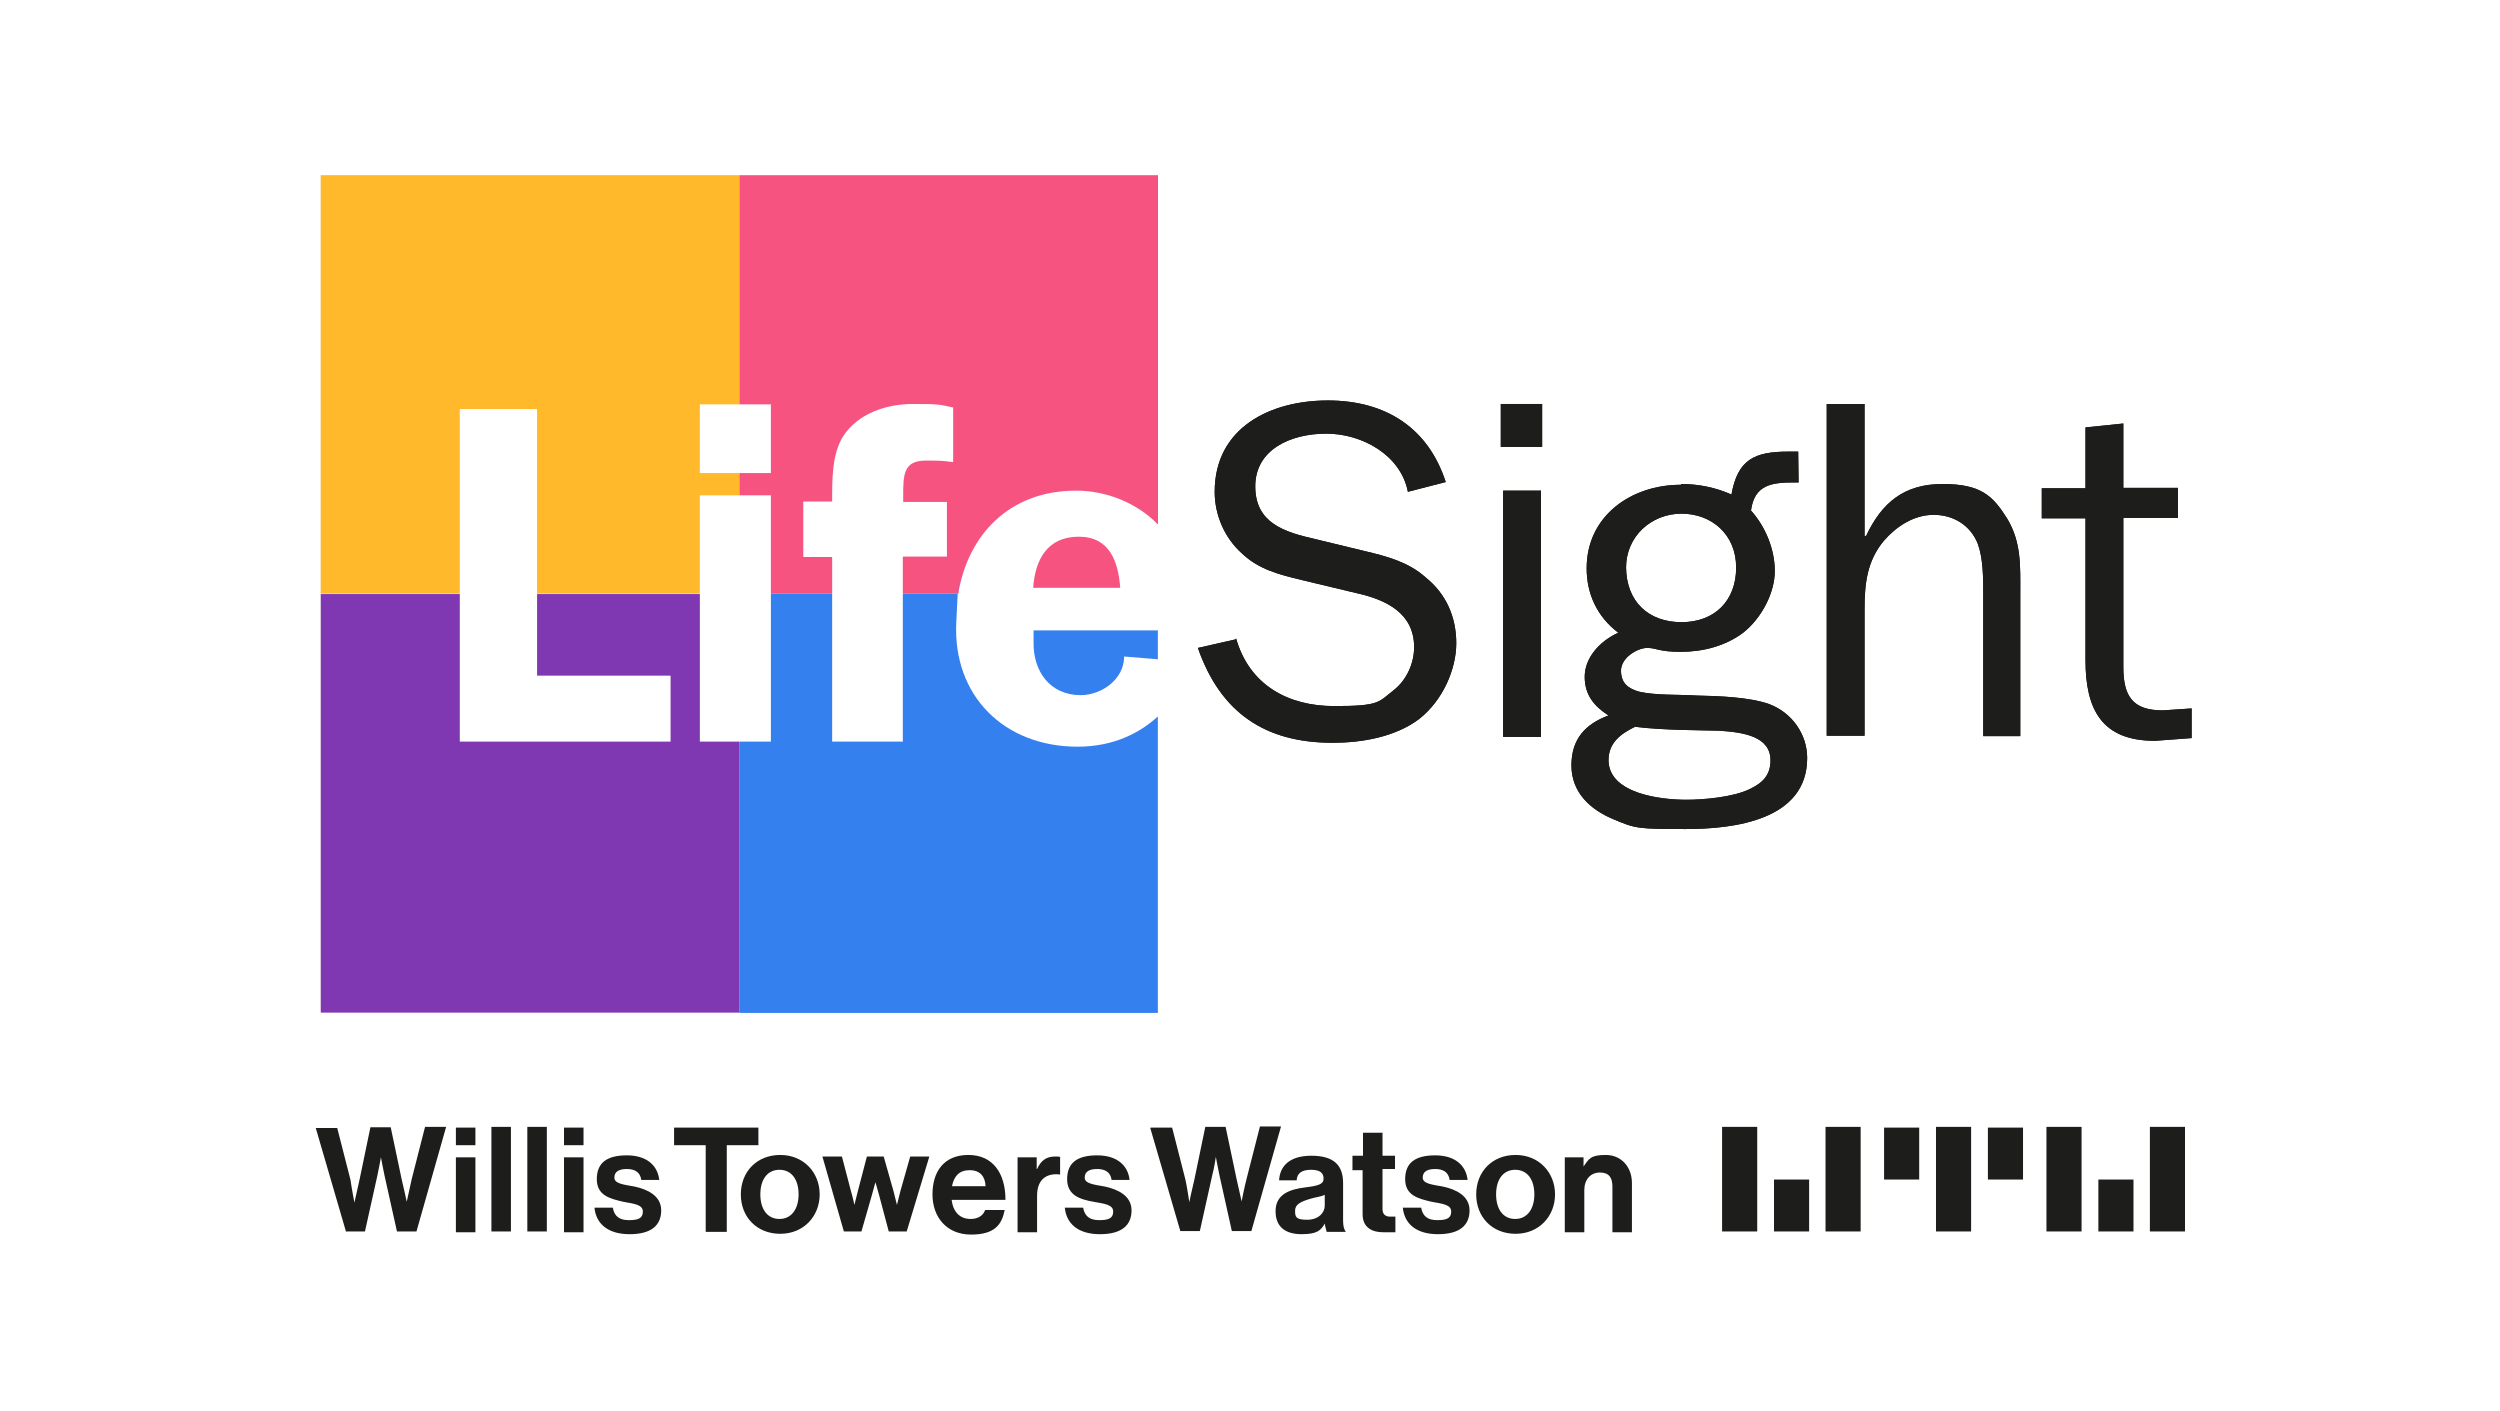
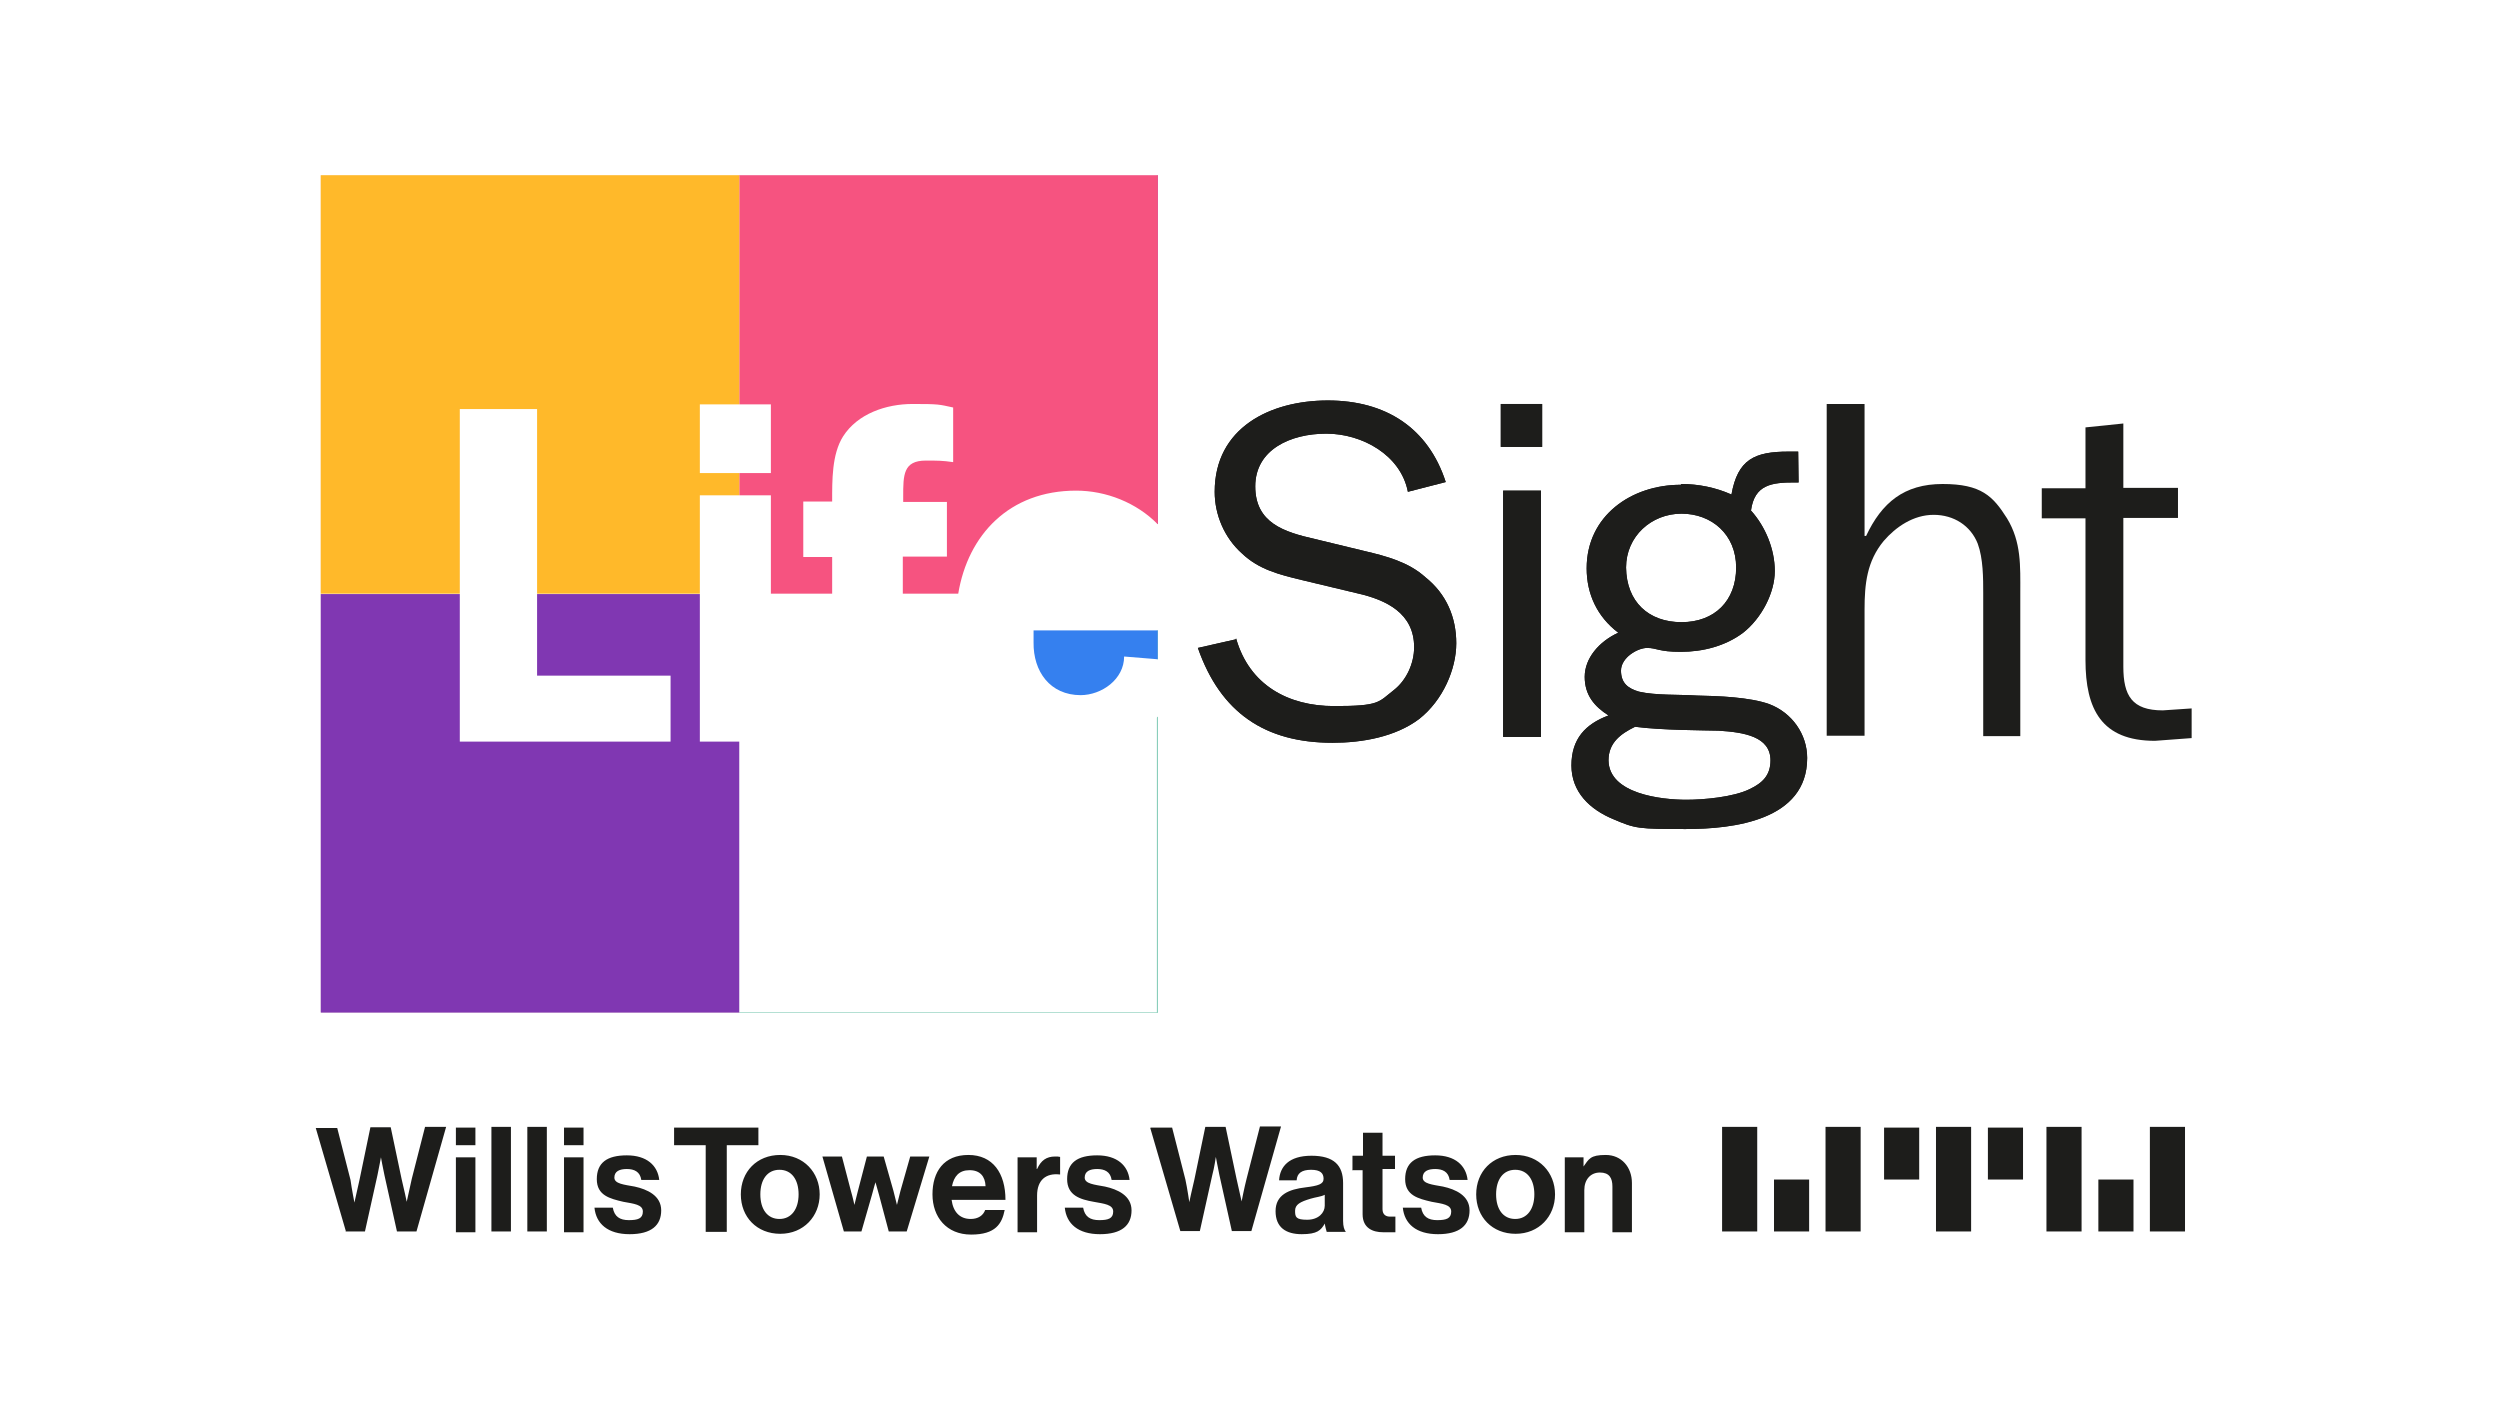
<svg xmlns="http://www.w3.org/2000/svg" version="1.1" viewBox="0 0 640.5 361.6">
  <defs>
    <style>
      .cls-1 {
        fill: #3580ef;
      }

      .cls-2 {
        fill: #ffb92a;
      }

      .cls-3 {
        fill: #ee7d00;
      }

      .cls-4 {
        fill: #1d1d1b;
      }

      .cls-5 {
        fill: #f65380;
      }

      .cls-6 {
        fill: #53b89c;
      }

      .cls-7 {
        fill: #fff;
      }

      .cls-8 {
        fill: #7a1c79;
      }

      .cls-9 {
        fill: #8037b2;
      }

      .cls-10 {
        fill: #ac1380;
      }
    </style>
  </defs>
  <g>
    <g id="Layer_1">
      <rect class="cls-7" width="640.5" height="361.6" />
      <g id="Layer_1-2" data-name="Layer_1">
        <g id="Layer_1-2">
          <path class="cls-4" d="M323.4,162.3" />
          <rect class="cls-7" x="82.2" y="44.9" width="214.2" height="214.5" />
          <path class="cls-4" d="M316.7,163.6c3.4,11.9,13.3,17.3,25.1,17.3s11.3-1,15.3-4.1c3.2-2.5,5.2-6.8,5.2-11,0-8.6-7-12.1-14.6-13.8l-14.2-3.4c-5.8-1.4-11-2.7-15.3-6.8-4.5-4-7-9.9-7-15.8,0-16.4,14.2-23.4,29-23.4s25.7,7,30.2,20.9l-9.7,2.5c-1.8-9.4-11.7-14.9-20.9-14.9s-18.2,4.1-18.2,13.5,7.4,11.7,15.3,13.5l12.8,3.1c5.5,1.3,11.2,2.8,15.5,6.7,5.4,4.3,7.9,10.3,7.9,16.9s-3.4,14.6-9.5,19.4c-6.1,4.6-14.6,6.1-22.2,6.1-17.3,0-28.7-7.7-34.5-24.3l9.7-2.2h0q0-.1,0-.1Z" />
          <path class="cls-4" d="M394.8,188.8h-9.7v-63.1h9.7v63.1ZM395.1,114.5h-10.6v-11h10.6v11Z" />
          <g>
            <path class="cls-4" d="M430.8,159.4c8.5,0,14-5.5,14-14s-6.3-13.8-14-13.8-14.2,5.8-14.2,13.8c.1,8.8,5.8,14,14.2,14M432,204.9c4.6,0,12.1-.7,16.2-2.7,3.4-1.6,5.4-3.6,5.4-7.4,0-6.1-6.8-7.2-13.3-7.6-3.7-.1-14.6-.1-21.4-1-3.7,1.8-6.8,4.1-6.8,8.6.1,8.6,13.5,10.1,20,10.1M430.8,124c4.3,0,8.8.9,12.8,2.7,1.6-9,5.9-11,14.6-11h2.5c0,.1.1,7.9.1,7.9h-1c-5.8,0-10.3.5-11.2,7.2,3.7,4.1,6.1,9.9,6.1,15.5s-3.4,12.1-8.1,15.8c-4.5,3.4-10.3,4.9-16,4.9s-6.1-1-8.6-1-6.7,2.5-6.7,5.8,1.9,4.6,4.6,5.4c4.3,1,10.4.7,14.9,1,5.4.1,13.5.4,18.5,2.2,5.8,2.2,9.7,7.7,9.7,13.8,0,16-18.9,18.2-31.1,18.2s-12.9-.1-18.5-2.5c-6.1-2.5-10.8-7-10.8-13.8s3.6-10.6,9.5-12.8c-3.6-2.3-6.1-5.2-6.1-9.9s3.6-9,8.6-11.3c-5.4-4.1-8.1-9.9-8.1-16.5,0-13.5,11.5-21.4,24.1-21.4" />
-             <path class="cls-4" d="M508.1,188.8v-36.9c0-3.7,0-8.8-1.4-12.6-1.8-4.6-6.1-7.4-11.3-7.4s-9.7,3.1-12.8,6.7c-4.3,5.2-4.9,11-4.9,17.6v32.3h-9.7v-85h9.7v33.8h.4c4-8.5,9.7-13.3,19.6-13.3s12.9,3.1,16.5,8.8c3.7,6.1,3.4,12.2,3.4,19.1v36.7h-9.5c0,.1,0,.2,0,.2Z" />
            <path class="cls-4" d="M561.5,189.1l-9.4.7c-13.7,0-17.8-8.1-17.8-20.7v-36.3h-11.2v-7.7h11.2v-15.6l9.7-1v16.5h14v7.7h-14v38.1c0,7.4,2.2,11.2,10.1,11.2l7.4-.5v7.7h0Z" />
            <path class="cls-10" d="M276.4,137.5c-8.1,0-11.2,5.9-11.7,13.1h22.3c-.5-6.7-2.7-13.1-10.6-13.1" />
            <path class="cls-6" d="M276.8,178.1c5.5,0,11.2-4.1,11.2-9.9l8.6.7v-7.4h-31.8v3.1c-.1,7.4,4.2,13.5,12.1,13.5" />
            <path class="cls-10" d="M275.7,125.7c7.7,0,15.5,3.1,20.9,8.6V44.9h-107.2v107.2h56.1c2.5-15.1,13.1-26.4,30.2-26.4" />
            <path class="cls-6" d="M276.1,191.3c-18.9,0-31.1-13.1-31.1-31.8s.1-4.9.5-7.2h-56.1v107.2h107.2v-75.9c-4.5,4.1-11.2,7.7-20.5,7.7" />
          </g>
          <rect class="cls-8" x="82.2" y="152.2" width="107.2" height="107.2" />
          <rect class="cls-3" x="82.2" y="44.9" width="107.2" height="107.2" />
-           <polygon class="cls-7" points="171.8 173.1 171.8 190 117.8 190 117.8 104.8 137.6 104.8 137.6 173.1 171.8 173.1" />
          <path class="cls-7" d="M197.5,190h-18.2v-63.1h18.2v63.1ZM197.5,121.2h-18.2v-17.6h18.2v17.6Z" />
          <g>
            <path class="cls-7" d="M231.4,190h-18.2v-47.3h-7.4v-14.2h7.4c0-5.4-.1-12.1,2.8-16.7,3.7-5.8,11-8.3,17.8-8.3s6.7.1,10.4.9v14c-2.7-.4-4.1-.4-7-.4-5.8,0-5.8,3.7-5.8,9.2v1.4h11.2v14h-11.3v47.3h0Z" />
            <path class="cls-4" d="M323.4,162.3" />
          </g>
          <rect class="cls-7" x="82.2" y="44.9" width="214.2" height="214.5" />
          <path class="cls-4" d="M316.7,163.6c3.4,11.9,13.3,17.3,25.1,17.3s11.3-1,15.3-4.1c3.2-2.5,5.2-6.8,5.2-11,0-8.6-7-12.1-14.6-13.8l-14.2-3.4c-5.8-1.4-11-2.7-15.3-6.8-4.5-4-7-9.9-7-15.8,0-16.4,14.2-23.4,29-23.4s25.7,7,30.2,20.9l-9.7,2.5c-1.8-9.4-11.7-14.9-20.9-14.9s-18.2,4.1-18.2,13.5,7.4,11.7,15.3,13.5l12.8,3.1c5.5,1.3,11.2,2.8,15.5,6.7,5.4,4.3,7.9,10.3,7.9,16.9s-3.4,14.6-9.5,19.4c-6.1,4.6-14.6,6.1-22.2,6.1-17.3,0-28.7-7.7-34.5-24.3l9.7-2.2h0q0-.1,0-.1Z" />
          <path class="cls-4" d="M394.8,188.8h-9.7v-63.1h9.7v63.1ZM395.1,114.5h-10.6v-11h10.6v11Z" />
          <g>
            <path class="cls-4" d="M430.8,159.4c8.5,0,14-5.5,14-14s-6.3-13.8-14-13.8-14.2,5.8-14.2,13.8c.1,8.8,5.8,14,14.2,14M432,204.9c4.6,0,12.1-.7,16.2-2.7,3.4-1.6,5.4-3.6,5.4-7.4,0-6.1-6.8-7.2-13.3-7.6-3.7-.1-14.6-.1-21.4-1-3.7,1.8-6.8,4.1-6.8,8.6.1,8.6,13.5,10.1,20,10.1M430.8,124c4.3,0,8.8.9,12.8,2.7,1.6-9,5.9-11,14.6-11h2.5c0,.1.1,7.9.1,7.9h-1c-5.8,0-10.3.5-11.2,7.2,3.7,4.1,6.1,9.9,6.1,15.5s-3.4,12.1-8.1,15.8c-4.5,3.4-10.3,4.9-16,4.9s-6.1-1-8.6-1-6.7,2.5-6.7,5.8,1.9,4.6,4.6,5.4c4.3,1,10.4.7,14.9,1,5.4.1,13.5.4,18.5,2.2,5.8,2.2,9.7,7.7,9.7,13.8,0,16-18.9,18.2-31.1,18.2s-12.9-.1-18.5-2.5c-6.1-2.5-10.8-7-10.8-13.8s3.6-10.6,9.5-12.8c-3.6-2.3-6.1-5.2-6.1-9.9s3.6-9,8.6-11.3c-5.4-4.1-8.1-9.9-8.1-16.5,0-13.5,11.5-21.4,24.1-21.4" />
            <path class="cls-4" d="M508.1,188.8v-36.9c0-3.7,0-8.8-1.4-12.6-1.8-4.6-6.1-7.4-11.3-7.4s-9.7,3.1-12.8,6.7c-4.3,5.2-4.9,11-4.9,17.6v32.3h-9.7v-85h9.7v33.8h.4c4-8.5,9.7-13.3,19.6-13.3s12.9,3.1,16.5,8.8c3.7,6.1,3.4,12.2,3.4,19.1v36.7h-9.5c0,.1,0,.2,0,.2Z" />
-             <path class="cls-4" d="M561.5,189.1l-9.4.7c-13.7,0-17.8-8.1-17.8-20.7v-36.3h-11.2v-7.7h11.2v-15.6l9.7-1v16.5h14v7.7h-14v38.1c0,7.4,2.2,11.2,10.1,11.2l7.4-.5v7.7h0Z" />
-             <path class="cls-5" d="M276.4,137.5c-8.1,0-11.2,5.9-11.7,13.1h22.3c-.5-6.7-2.7-13.1-10.6-13.1" />
            <path class="cls-1" d="M276.8,178.1c5.5,0,11.2-4.1,11.2-9.9l8.6.7v-7.4h-31.8v3.1c-.1,7.4,4.2,13.5,12.1,13.5" />
            <path class="cls-5" d="M275.7,125.7c7.7,0,15.5,3.1,20.9,8.6V44.9h-107.2v107.2h56.1c2.5-15.1,13.1-26.4,30.2-26.4" />
-             <path class="cls-1" d="M276.1,191.3c-18.9,0-32-13.1-31.1-31.8.9-18.7.3-5.2.5-7.4h-56.1v107.4h107.2v-75.9c-4.5,4.1-11.2,7.7-20.5,7.7" />
          </g>
          <rect class="cls-9" x="82.2" y="152.2" width="107.2" height="107.2" />
          <rect class="cls-2" x="82.2" y="44.9" width="107.2" height="107.2" />
          <polygon class="cls-7" points="171.8 173.1 171.8 190 117.8 190 117.8 104.8 137.6 104.8 137.6 173.1 171.8 173.1" />
          <path class="cls-7" d="M197.5,190h-18.2v-63.1h18.2v63.1ZM197.5,121.2h-18.2v-17.6h18.2v17.6Z" />
          <g>
            <path class="cls-7" d="M231.4,190h-18.2v-47.3h-7.4v-14.2h7.4c0-5.4-.1-12.1,2.8-16.7,3.7-5.8,11-8.3,17.8-8.3s6.7.1,10.4.9v14c-2.7-.4-4.1-.4-7-.4-5.8,0-5.8,3.7-5.8,9.2v1.4h11.2v14h-11.3v47.3h0Z" />
            <path class="cls-4" d="M294.8,288.9h5.5l3.4,13.3c.5,2.3,1,5.8,1,5.8h0s.7-3.4,1.3-5.8l2.8-13.5h5.2l2.8,13.3c.5,2.3,1.3,5.8,1.3,5.8h0s.7-3.6,1.3-5.9l3.4-13.3h5.4l-7.6,26.8h-5l-3.2-14.4c-.4-1.9-.9-4.6-.9-4.6h0s-.4,2.8-.9,4.6l-3.2,14.4h-5l-7.7-26.4h0ZM339.4,313.4c.1.9.4,1.8.5,2.2h4.9c-.4-.5-.7-1.4-.7-2.8v-9.7c0-4.5-2.3-7-8.1-7s-8.1,2.8-8.3,6.3h4.5c.1-1.8,1.3-2.7,3.7-2.7s3.2.9,3.2,2.3-1.4,1.8-4.6,2.2c-4.3.5-7.7,1.9-7.7,6.1s2.7,5.9,6.7,5.9,4.9-1,5.9-2.7h0ZM339.4,308.9c0,1.8-1.6,3.6-4.5,3.6s-3.1-.7-3.1-2.3,1.3-2.3,4-3.1c1.3-.4,2.7-.5,3.6-1v2.8h0ZM346.4,299.8h2.7v11.3c0,3.6,2.7,4.6,5.2,4.6h3.2v-4h-1.4c-1,0-1.9-.5-1.9-1.9v-10.3h3.2v-3.4h-3.2v-5.9h-5v5.9h-2.7v3.6h0ZM359.4,309.4c.4,4.1,3.4,6.8,9,6.8s8.1-2.3,8.1-6.1-3.6-5.4-6.8-6.1c-2.7-.5-5.2-.7-5.2-2.3s1.3-2.2,3.2-2.2,3.4.7,3.7,2.8h4.6c-.4-3.7-3.2-6.3-8.3-6.3s-7.7,1.9-7.7,6.1,3.4,5,6.8,5.8c2.7.5,5,.7,5,2.5s-1.3,2.2-3.6,2.2-3.7-.9-4.1-3.2h-4.9.1,0ZM378.2,306c0,5.8,4.1,10.1,10.1,10.1s10.1-4.5,10.1-10.1-4.1-10.1-10.1-10.1-10.1,4.3-10.1,10.1M393.1,306c0,3.7-1.8,6.3-4.9,6.3s-4.9-2.5-4.9-6.3,1.8-6.3,4.9-6.3,4.9,2.5,4.9,6.3M405.9,296.5h-5v19.2h5v-10.8c0-2.7,1.6-4.5,4-4.5s3.2,1.4,3.2,3.6v11.7h5v-12.6c0-4.1-2.7-7.2-6.7-7.2s-4.3,1-5.8,3.1h.1v-2.5h0ZM172.7,288.9v4.5h8.1v22.2h5.4v-22.2h8.1v-4.5h-21.6ZM189.8,306c0,5.8,4.1,10.1,10.1,10.1s10.1-4.5,10.1-10.1-4.1-10.1-10.1-10.1-10.1,4.3-10.1,10.1M204.6,306c0,3.7-1.8,6.3-4.9,6.3s-4.9-2.5-4.9-6.3,1.8-6.3,4.9-6.3,4.9,2.5,4.9,6.3M216.2,315.5h4.5l2.7-9.4c.4-1.6.9-3.2.9-3.2h0s.5,1.8.9,3.2l2.5,9.4h4.6l5.8-19.2h-4.9l-2.5,8.8c-.4,1.6-.9,3.6-.9,3.6h0s-.5-1.9-.9-3.6l-2.5-8.8h-4.3l-2.3,8.8c-.4,1.6-.9,3.6-.9,3.6h0s-.4-1.9-.9-3.6l-2.3-8.8h-5l5.5,19.2h0ZM238.9,306c0,5.8,3.6,10.3,9.9,10.3s7.9-2.8,8.6-6.3h-5c-.5,1.4-1.8,2.3-3.7,2.3-2.8,0-4.5-1.8-4.9-4.9h13.8c0-6.8-3.2-11.5-9.5-11.5s-9.2,4.3-9.2,10.1M243.9,303.9c.5-2.5,1.8-4.1,4.5-4.1s4,1.6,4.1,4.1h-8.6ZM265.6,296.5h-4.9v19.2h5v-9.4c0-4,2.3-5.8,5.8-5.4h.1v-4.5c-.4-.1-.7-.1-1.3-.1-2.2,0-3.6,1-4.6,3.2h-.1v-3.1h0ZM272.8,309.4c.4,4.1,3.4,6.8,9,6.8s8.1-2.3,8.1-6.1-3.6-5.4-6.8-6.1c-2.7-.5-5.2-.7-5.2-2.3s1.3-2.2,3.2-2.2,3.4.7,3.7,2.8h4.6c-.4-3.7-3.2-6.3-8.3-6.3s-7.7,1.9-7.7,6.1,3.4,5.2,6.8,5.8c2.7.5,5,.7,5,2.5s-1.3,2.2-3.6,2.2-3.7-.9-4.1-3.2h-4.9.1,0ZM88.5,315.5h5l3.2-14.4c.4-1.9.9-4.6.9-4.6h0s.5,2.8.9,4.6l3.2,14.4h5l7.6-26.8h-5.4l-3.4,13.3c-.5,2.3-1.3,5.9-1.3,5.9h0s-.7-3.4-1.3-5.8l-2.8-13.3h-5.2l-2.8,13.5c-.5,2.3-1.3,5.8-1.3,5.8h0s-.7-3.6-1-5.8l-3.4-13.3h-5.5l7.7,26.4h0ZM116.8,288.9h5v4.5h-5v-4.5ZM116.8,296.5h5v19.2h-5v-19.2ZM125.9,315.5h5v-26.8h-5v26.8ZM135.1,315.5h5v-26.8h-5v26.8ZM144.5,288.9h5v4.5h-5v-4.5ZM144.5,296.5h5v19.2h-5v-19.2ZM152.3,309.4c.4,4.1,3.4,6.8,9,6.8s8.1-2.3,8.1-6.1-3.6-5.4-6.8-6.1c-2.7-.5-5.2-.7-5.2-2.3s1.3-2.2,3.2-2.2,3.4.7,3.7,2.8h4.6c-.4-3.7-3.2-6.3-8.3-6.3s-7.7,1.9-7.7,6.1,3.4,5,6.8,5.8c2.7.5,5,.7,5,2.5s-1.3,2.2-3.6,2.2-3.7-.9-4.1-3.2h-4.9.1ZM441.2,315.5h9v-26.8h-9v26.8ZM467.7,315.5h9v-26.8h-9v26.8ZM454.5,315.5h9v-13.3h-9v13.3ZM524.3,315.5h9v-26.8h-9v26.8ZM550.8,315.5h9v-26.8h-9v26.8ZM537.6,315.5h9v-13.3h-9v13.3ZM496,315.5h9v-26.8h-9v26.8ZM482.7,302.2h9v-13.3h-9v13.3ZM509.3,302.2h9v-13.3h-9v13.3Z" />
          </g>
        </g>
      </g>
    </g>
  </g>
</svg>